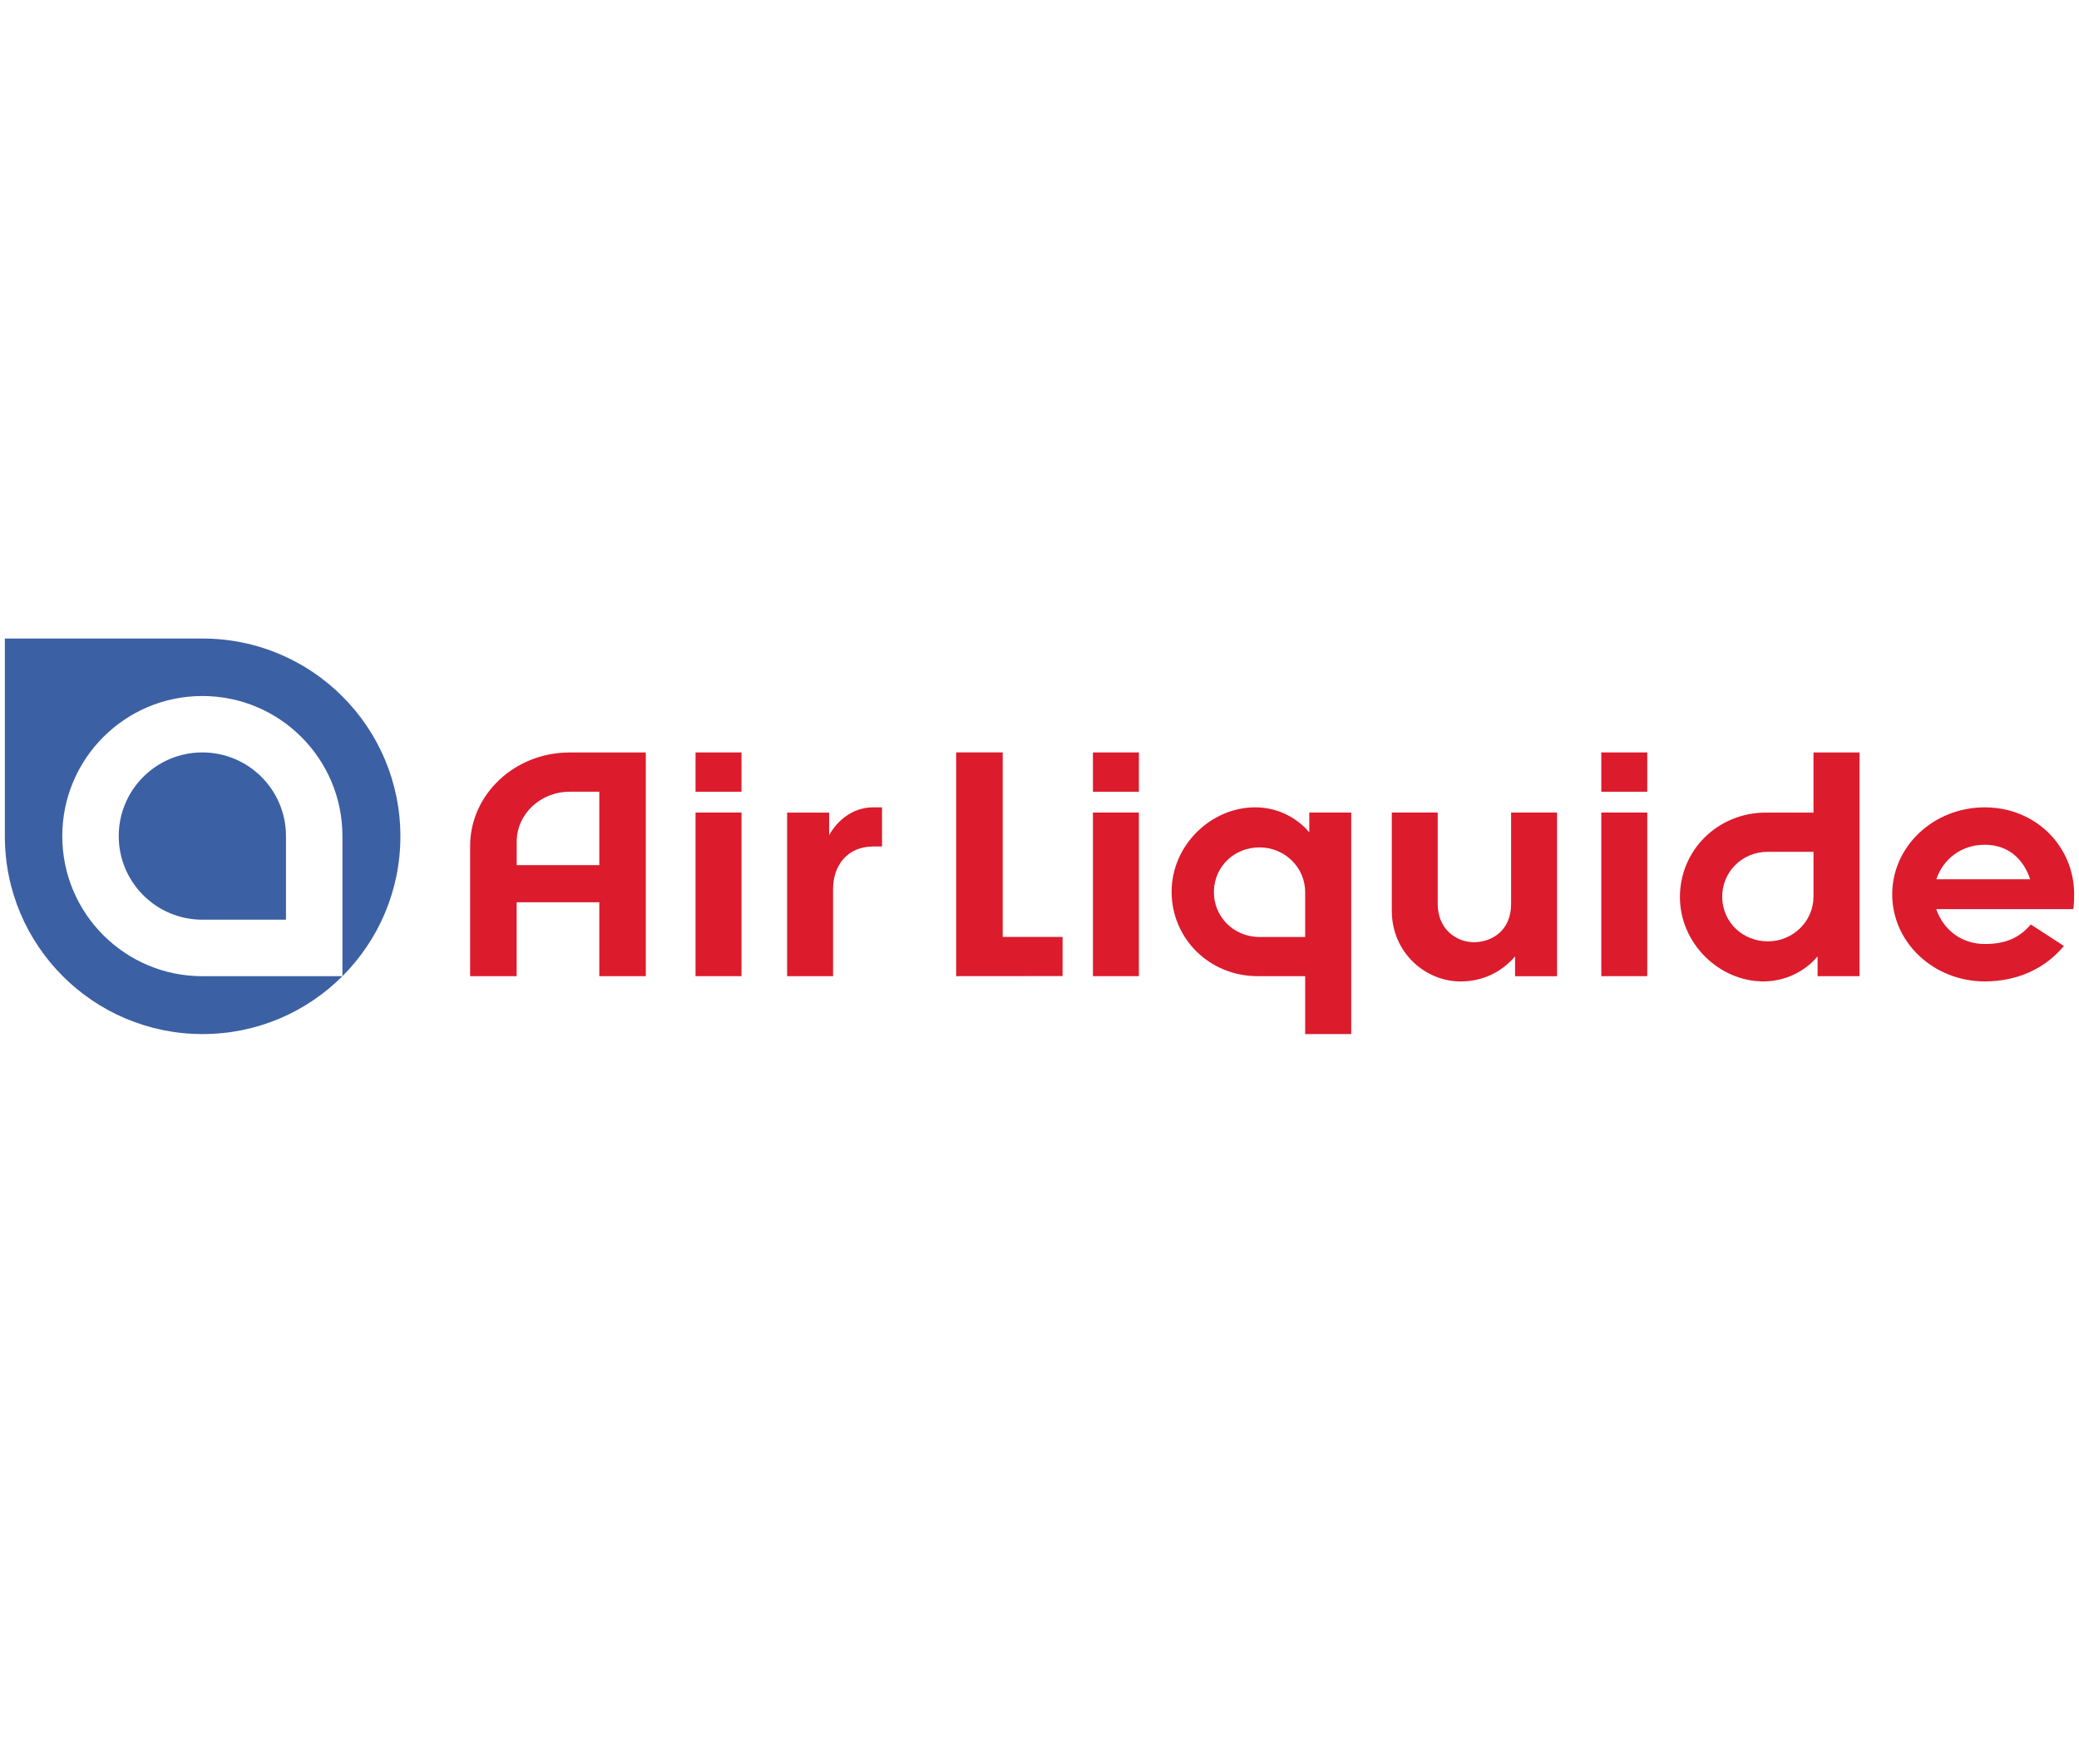
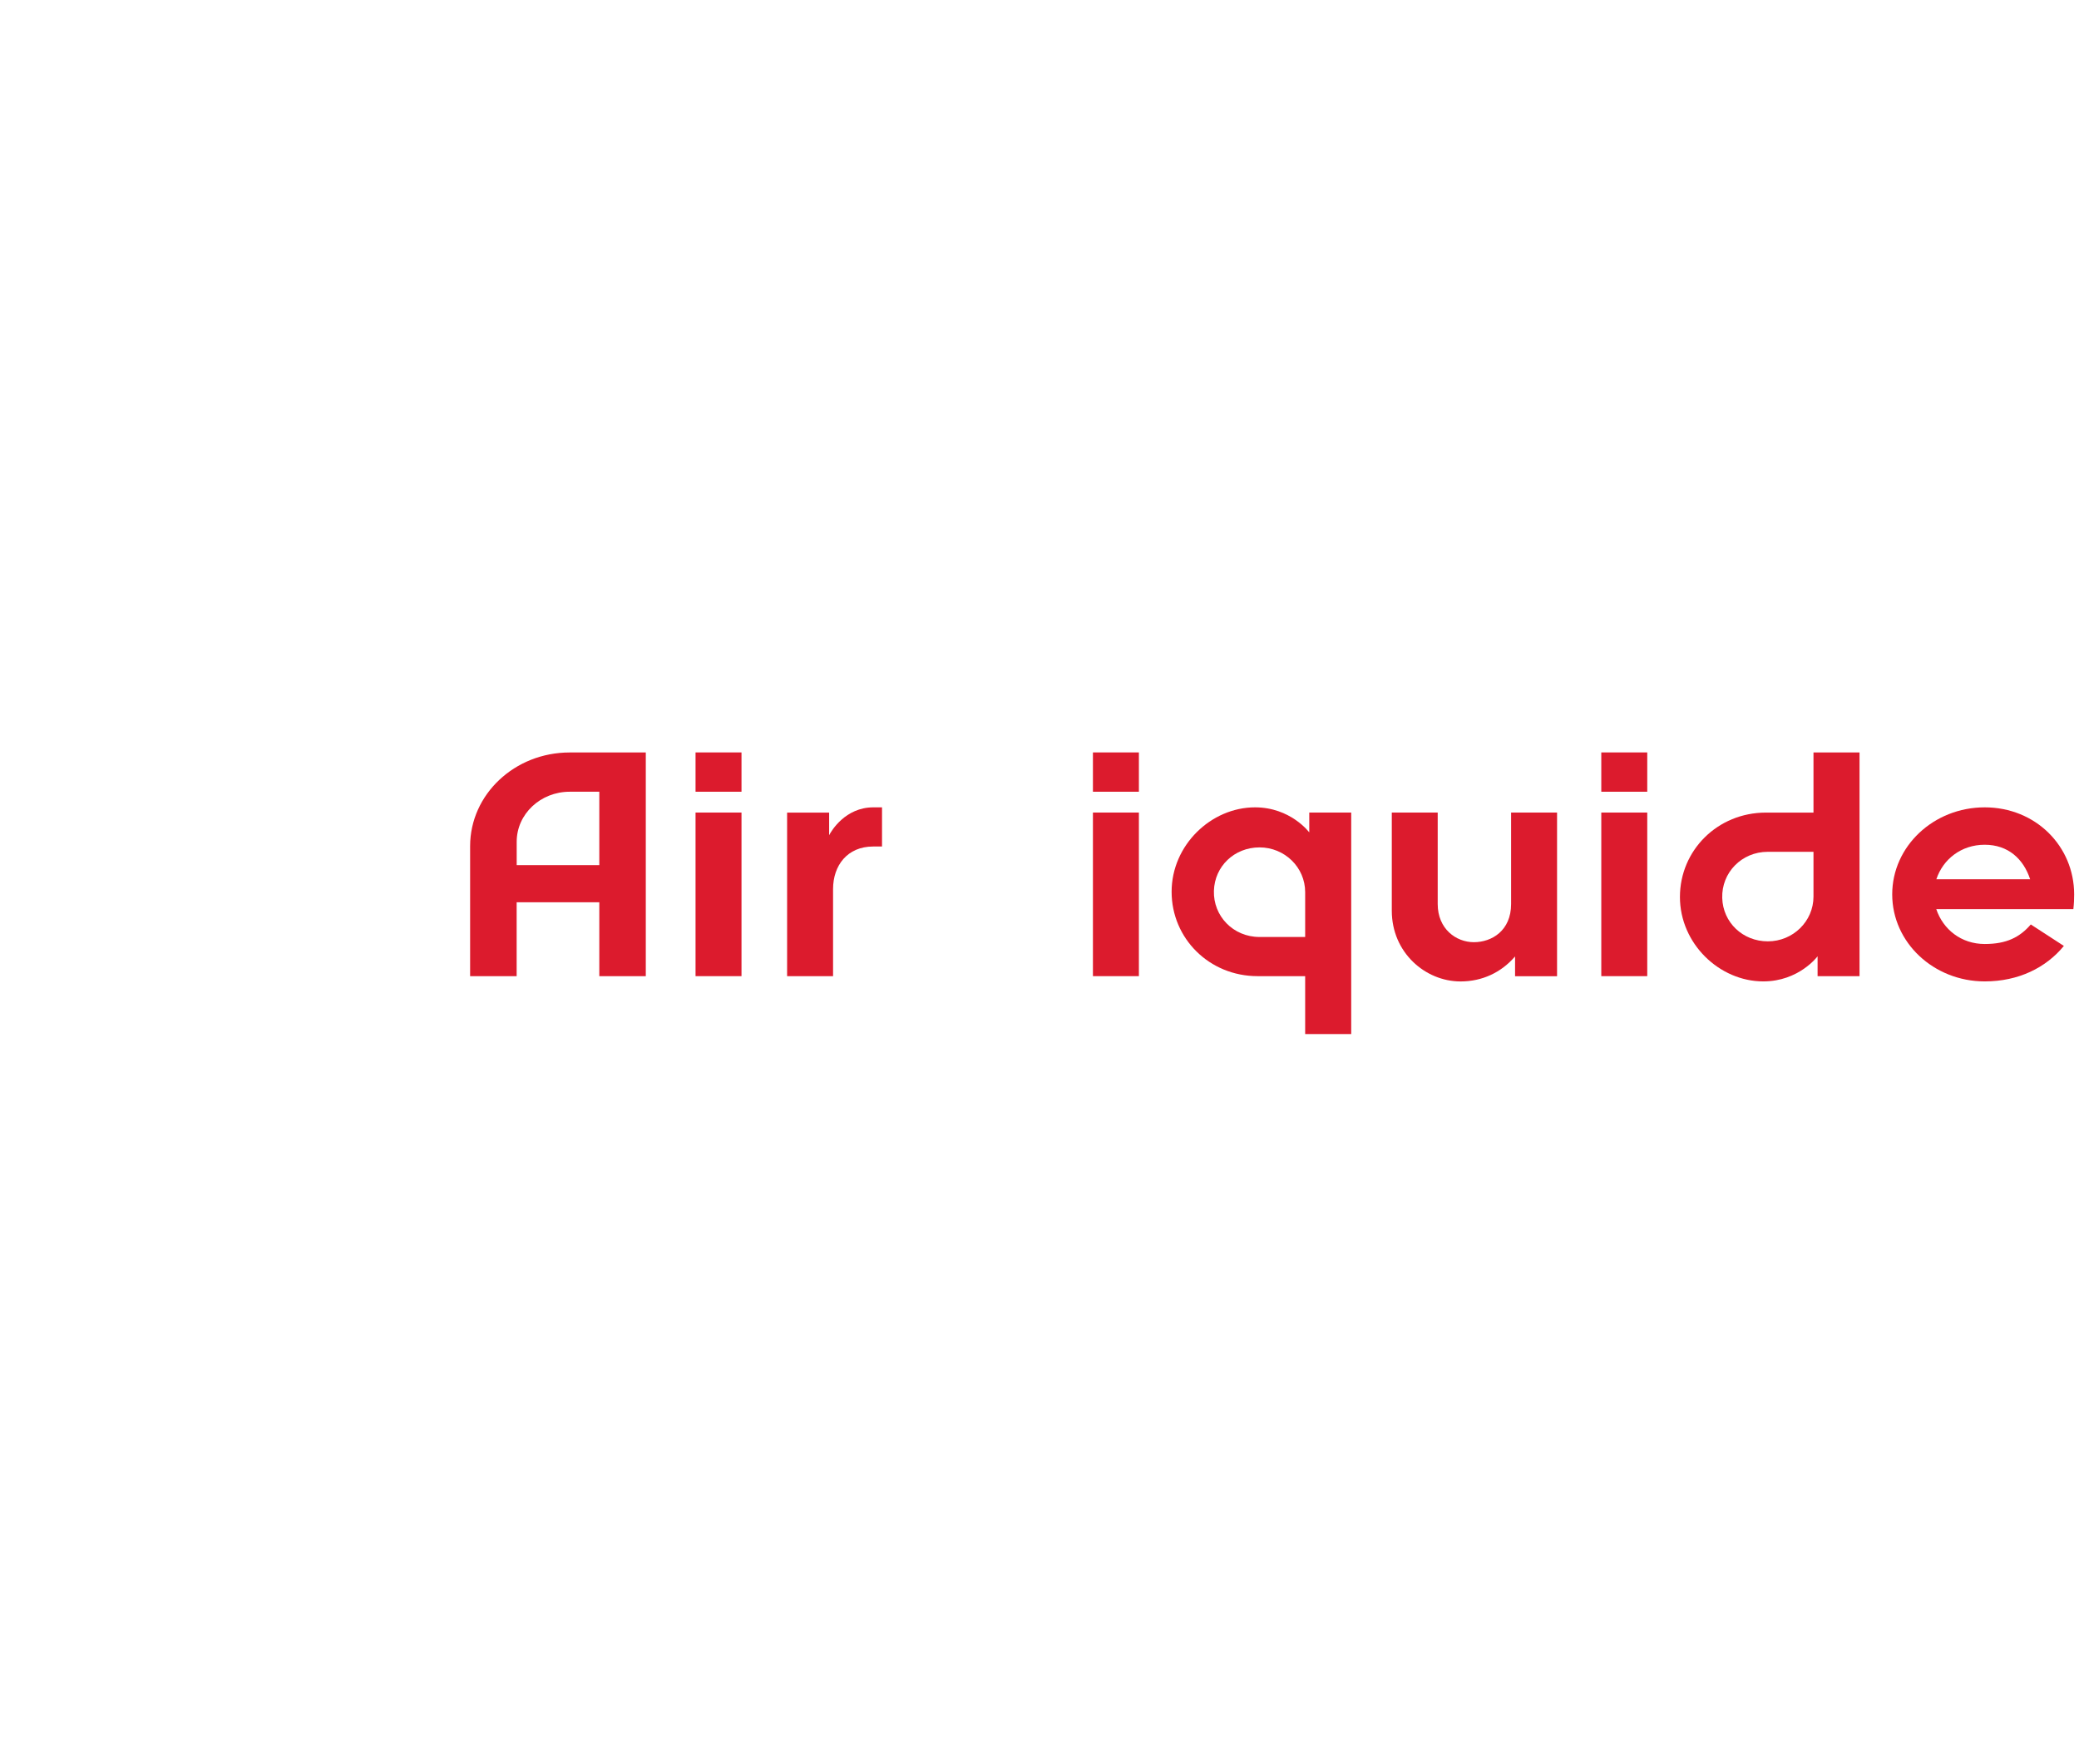
<svg xmlns="http://www.w3.org/2000/svg" id="Logos_COULEUR" viewBox="0 0 471.37 400">
  <defs>
    <style>
      .cls-1 {
        fill-rule: evenodd;
      }

      .cls-1, .cls-2 {
        fill: #dc1b2d;
      }

      .cls-3 {
        fill: #3c60a4;
      }
    </style>
  </defs>
  <g id="g4163">
    <g id="g4165">
      <path id="path4167" class="cls-2" d="M187.99,184.21s0,3.48,0,5.14c.48-.95,3.65-6.32,10.02-6.32h1.97v8.88h-2.02c-5.84,0-9.08,4.3-9.08,9.65v19.75h-10.42v-37.09h9.52" />
      <path id="path4169" class="cls-2" d="M296.85,188.71v-4.5h9.51v50.22h-10.44v-13.13h-10.79c-10.96,0-19.49-8.56-19.49-19.13s8.95-19.14,18.91-19.14c8.09,0,12.3,5.68,12.3,5.68h0ZM295.92,202.26c0-5.63-4.65-10.15-10.35-10.15s-10.18,4.28-10.34,9.85c-.17,5.68,4.34,10.46,10.34,10.46h10.35v-10.15" />
      <path id="path4171" class="cls-1" d="M168.12,170.58v8.91h-10.42v-8.91h10.42ZM168.12,184.21v37.09h-10.42v-37.09h10.42" />
      <path id="path4173" class="cls-2" d="M135.88,221.31v-16.76h-18.74v16.76h-10.55v-29.5c.01-11.71,10.09-21.22,22.57-21.22h17.26v50.72h-10.55ZM129.17,179.49c-6.63,0-12.02,5.06-12.02,11.34v5.3h18.73v-16.64s-6.71,0-6.71,0" />
      <path id="path4175" class="cls-1" d="M258.22,184.21v37.09h-10.42v-37.09h10.42ZM258.22,170.58v8.91h-10.42v-8.91h10.42" />
      <path id="path4177" class="cls-1" d="M373.48,184.21v37.09h-10.42v-37.09h10.42ZM373.48,170.58v8.91h-10.42v-8.91h10.42" />
      <path id="path4179" class="cls-1" d="M315.55,184.21h10.42v20.73c0,5.65,4.16,8.66,8.2,8.66s8.44-2.59,8.44-8.66v-20.73h10.42v37.11h-9.52v-4.49l-.16.18c-3.03,3.44-7.28,5.49-12.2,5.49-7.99,0-15.59-6.54-15.59-16.03v-22.26" />
-       <path id="path4181" class="cls-2" d="M227.34,170.58v41.83h13.58v8.87l-24.13.02v-50.72h10.55" />
      <path id="path4183" class="cls-2" d="M412.1,216.81v4.5h9.51v-50.72h-10.44v13.63h-10.79c-10.96,0-19.49,8.56-19.49,19.13s8.94,19.14,18.9,19.14c8.08,0,12.3-5.68,12.3-5.68ZM411.17,203.26c0,5.62-4.66,10.15-10.35,10.15s-10.18-4.28-10.34-9.84c-.17-5.68,4.34-10.46,10.34-10.46h10.35v10.16" />
      <path id="path4185" class="cls-2" d="M450,222.49c-11.59,0-20.98-8.83-20.98-19.73s9.39-19.73,20.97-19.73,20.28,8.84,20.28,19.73c0,1.07-.04,2.11-.18,3.35h-31.08c1.55,4.6,5.65,7.9,10.99,7.9,4.94,0,7.95-1.53,10.44-4.43l7.5,4.87c-4.07,4.95-10.31,8.04-17.92,8.04h0ZM439.03,199.33h21.26c-1.51-4.6-4.98-7.82-10.3-7.82s-9.45,3.28-10.96,7.82" />
-       <path id="path4187" class="cls-3" d="M45.88,170.58c10.47,0,18.96,8.49,18.96,18.96v18.96h-18.96c-10.47,0-18.96-8.49-18.96-18.96s8.49-18.96,18.96-18.96ZM77.64,221.31h-31.76c-17.54,0-31.76-14.22-31.76-31.76s14.22-31.76,31.76-31.76,31.76,14.22,31.76,31.76v31.76h0ZM45.94,144.76H1.1v44.84c0,24.77,20.07,44.83,44.84,44.83s44.84-20.07,44.84-44.83-20.07-44.84-44.84-44.84" />
    </g>
  </g>
</svg>